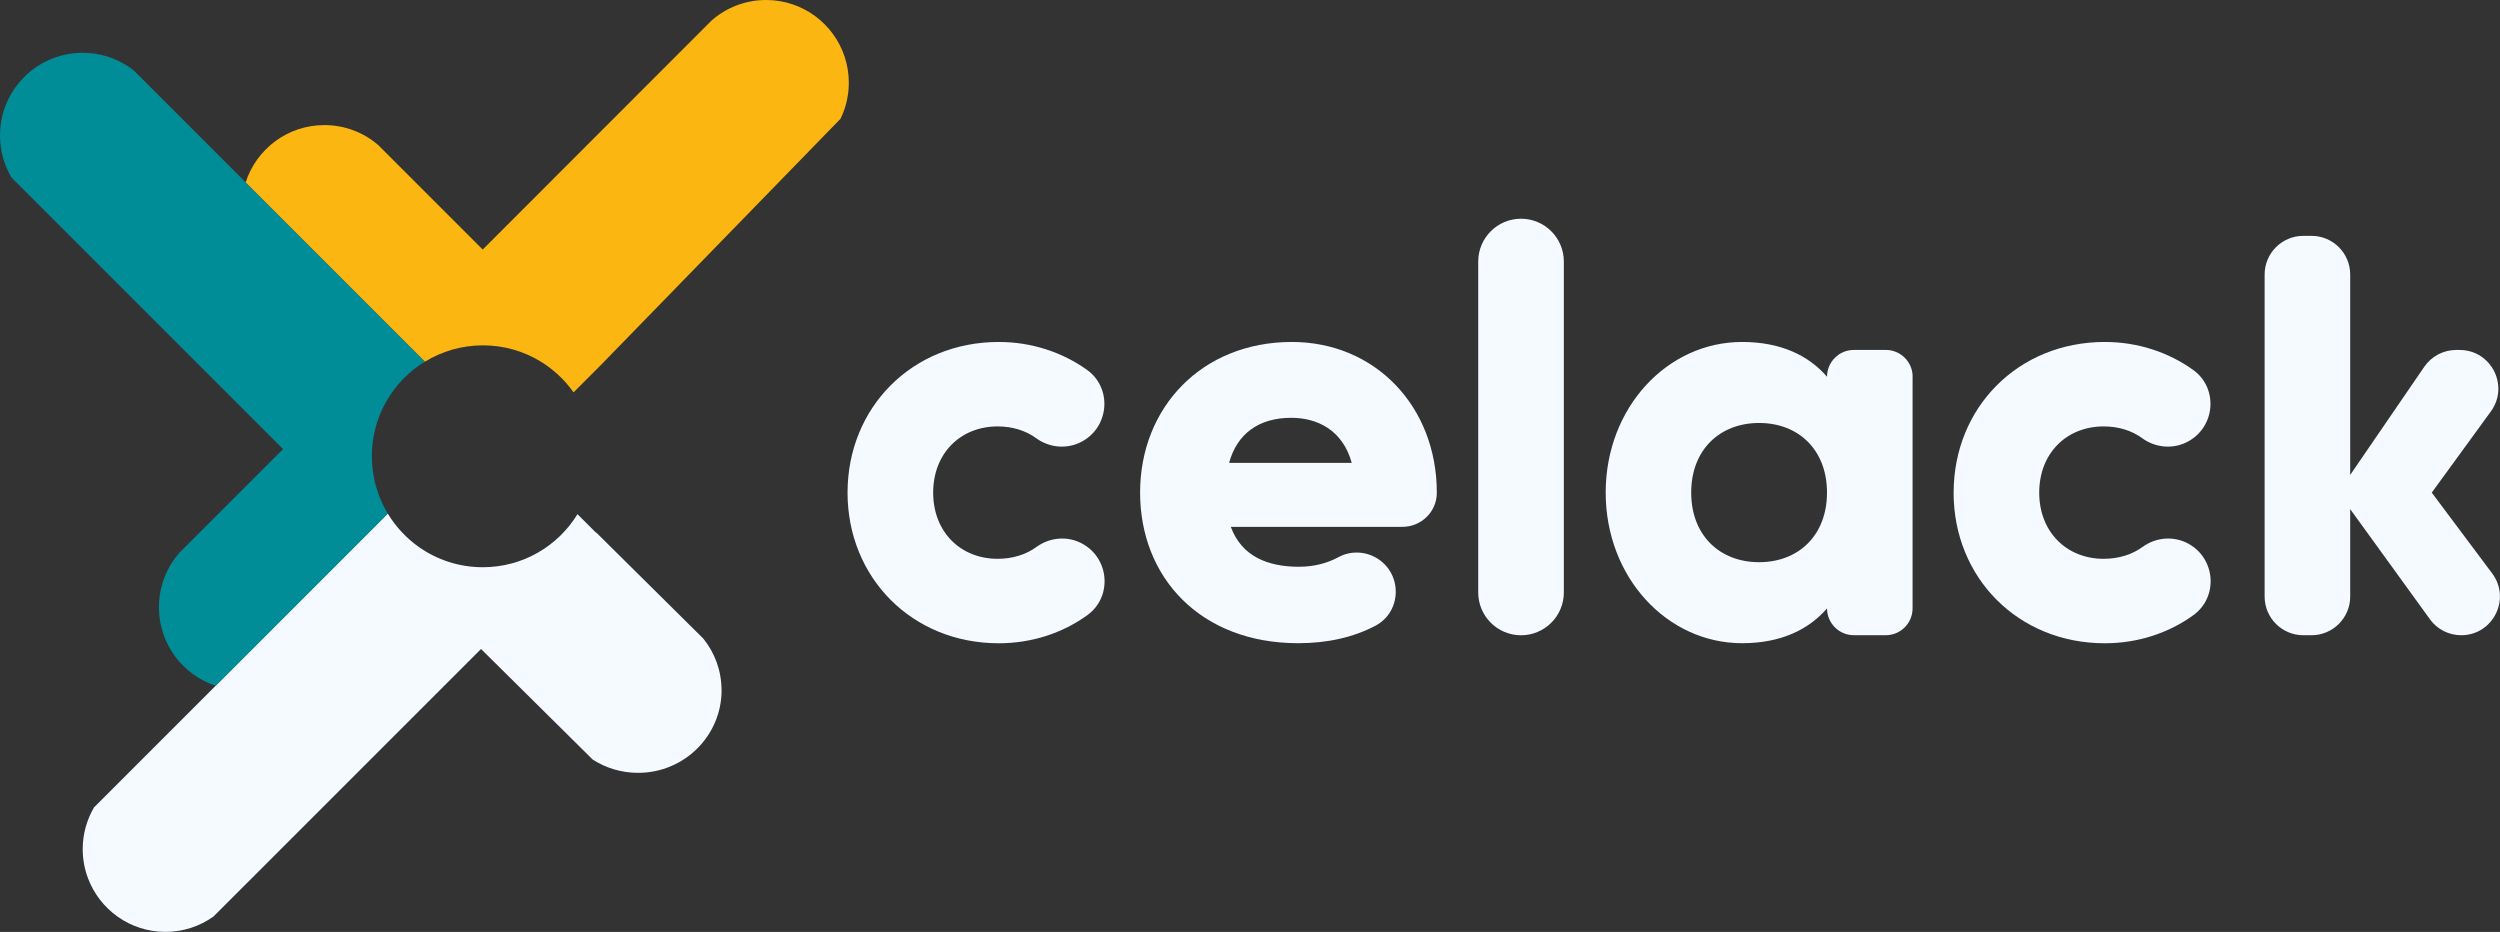
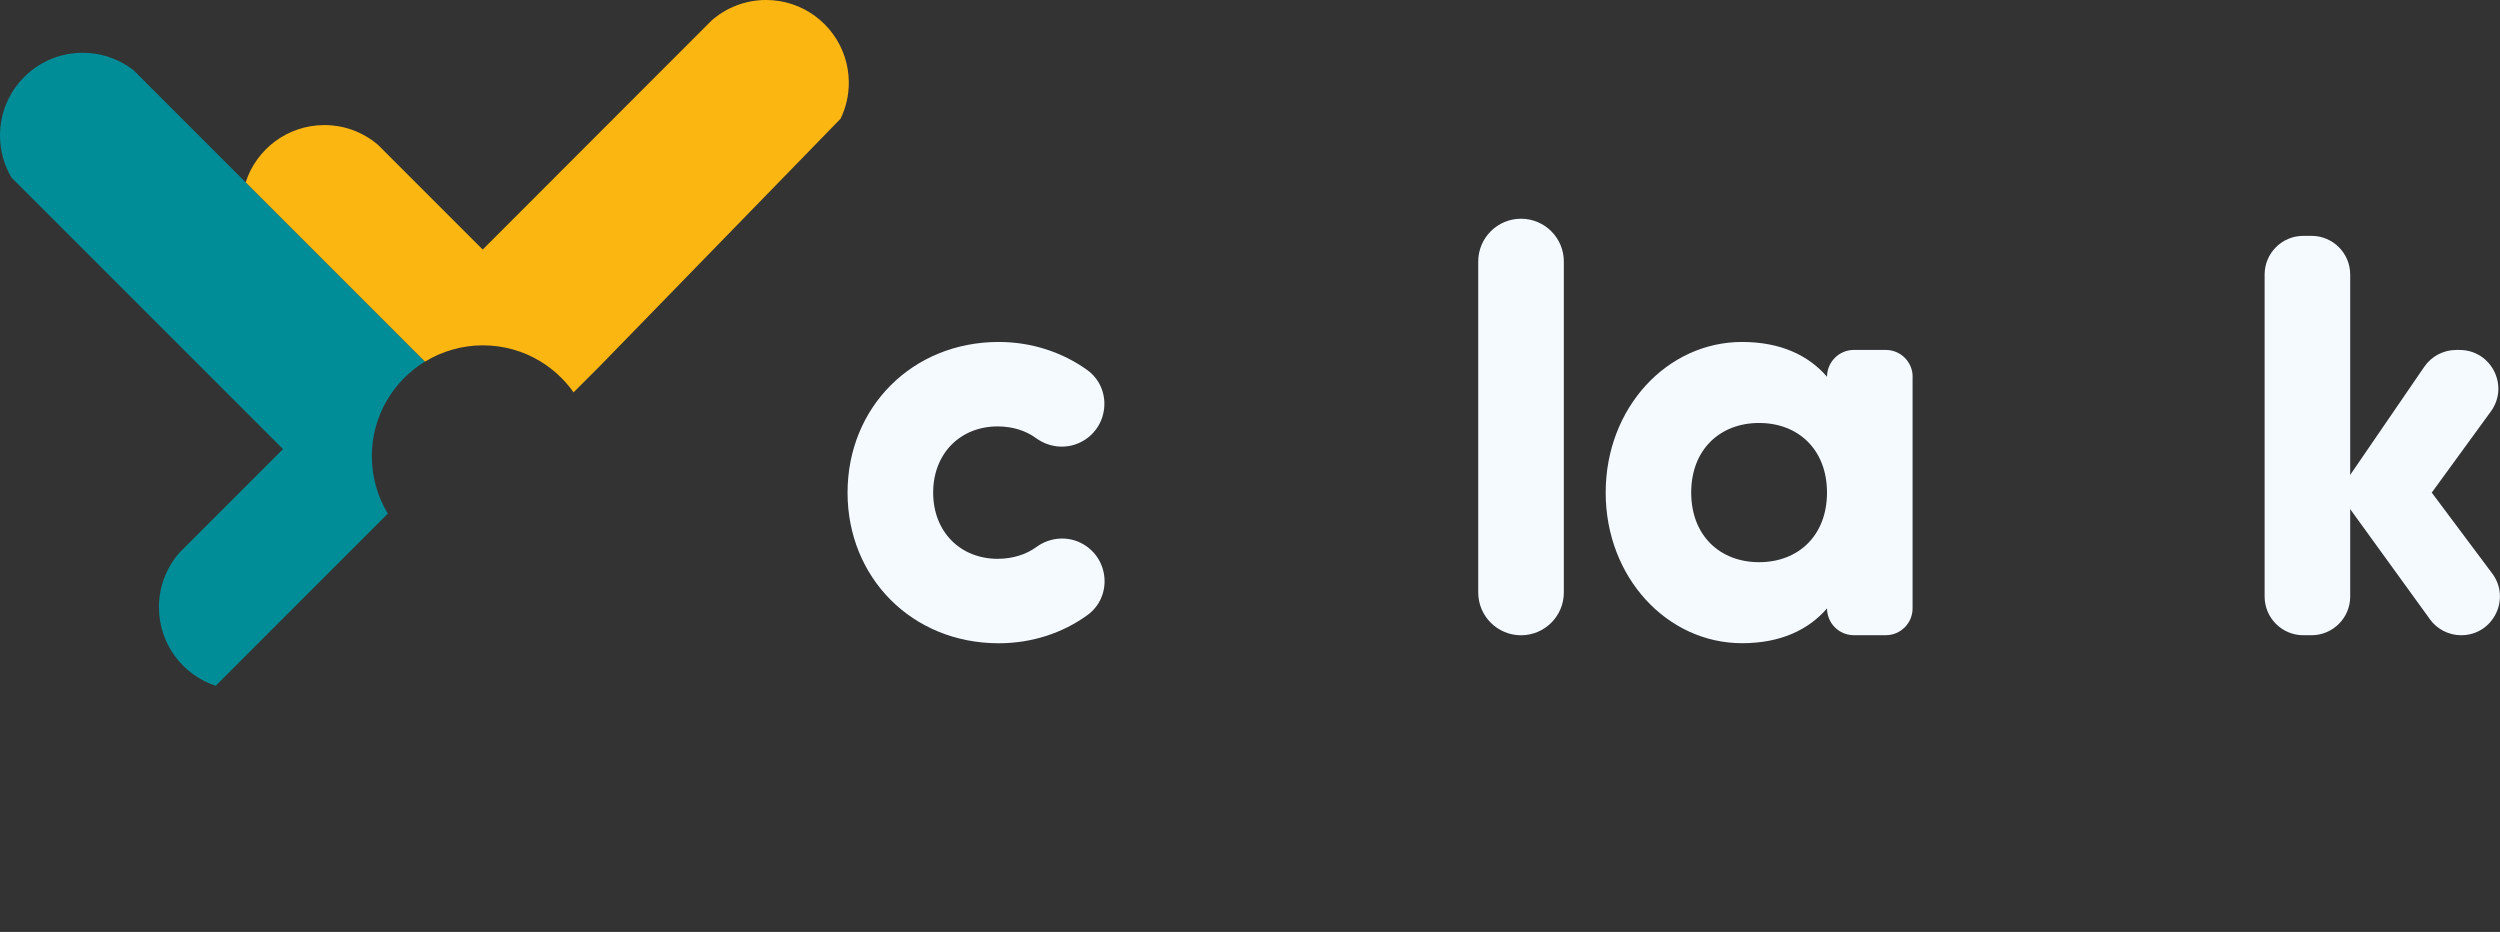
<svg xmlns="http://www.w3.org/2000/svg" id="Layer_2" data-name="Layer 2" viewBox="0 0 734.14 273.67">
  <rect x="0" y="0" width="734.14" height="273.67" fill="#333333" stroke="none" />
  <defs>
    <style>      .cls-1 {        fill: #f4faff;      }      .cls-2 {        fill: none;      }      .cls-3 {        fill: #008d97;      }      .cls-4 {        fill: #fbb612;      }    </style>
  </defs>
  <g id="Camada_1" data-name="Camada 1">
    <g>
      <g>
        <path class="cls-2" d="M208.87,6.11l-2.06,2.06c.64-.72,1.33-1.41,2.06-2.06Z" />
-         <path class="cls-1" d="M211.9,202.67c0,13.41-10.98,24.28-24.52,24.28-4.91,0-9.49-1.43-13.33-3.9l-7.25-7.18-25.54-25.29-.36.36-72.57,72.56s0,0,0,0l-5.63,5.63s0,0,0,0c-3.98,2.85-8.85,4.52-14.12,4.52-10.44,0-19.34-6.59-22.77-15.83-.98-2.63-1.52-5.48-1.52-8.46,0-4.48,1.21-8.68,3.33-12.28,0,0,0,0,0,0l8.65-8.65s0,0,0,0l27.06-27.06,30.67-30.68,13.32-13.32,6.55-6.55c2.34,3.86,5.45,7.2,9.12,9.8,5.31,3.75,11.79,5.95,18.79,5.95,11.77,0,22.08-6.23,27.8-15.58l5.42,5.42.06-.06,27.62,27.36,3.84,3.8c3.35,4.15,5.36,9.42,5.36,15.15Z" />
        <path class="cls-3" d="M109.2,134c0,6.16,1.71,11.92,4.68,16.83l-6.55,6.55-13.32,13.32-30.67,30.68c-9.68-3.19-16.67-12.31-16.67-23.06,0-6.18,2.31-11.82,6.11-16.11l2.06-2.06,27.63-27.63.64-.64L3.4,52.18c-2.16-3.63-3.4-7.87-3.4-12.39C0,26.37,10.87,15.5,24.28,15.5c4.97,0,9.58,1.49,13.43,4.05.54.35,1.05.73,1.56,1.13l.03.02,4.06,4.06.02.03,28.73,28.73,30.57,30.57,14.1,14.1,7.99,7.99c-9.34,5.73-15.58,16.04-15.58,27.8Z" />
-         <path class="cls-2" d="M54.83,160.15l-2.06,2.06c.64-.72,1.33-1.41,2.06-2.06Z" />
-         <path class="cls-2" d="M36.27,228.45l-8.65,8.65c2.09-3.57,5.08-6.55,8.65-8.65Z" />
+         <path class="cls-2" d="M36.27,228.45l-8.65,8.65c2.09-3.57,5.08-6.55,8.65-8.65" />
        <path class="cls-2" d="M68.32,263.51c-1.56,2.17-3.46,4.07-5.63,5.63l5.63-5.63Z" />
        <path class="cls-2" d="M171.28,221.34c-.72-.64-1.41-1.33-2.06-2.06l2.06,2.06Z" />
        <path class="cls-4" d="M249.26,24.28c0,3.79-.87,7.39-2.43,10.59h0s-10.67,10.97-10.67,10.97l-60.1,61.75-7.63,7.63c-2.59-3.67-5.93-6.79-9.79-9.13-4.91-2.97-10.67-4.68-16.84-4.68s-12.05,1.75-17,4.79l-7.99-7.99-14.1-14.1-30.57-30.57c3.15-9.75,12.3-16.81,23.11-16.81,6.03,0,11.54,2.19,15.78,5.83l30.72,30.72L206.81,8.17l2.06-2.06c4.28-3.81,9.93-6.11,16.11-6.11,10.75,0,19.87,6.99,23.06,16.67.79,2.39,1.22,4.96,1.22,7.62Z" />
        <path class="cls-2" d="M113.7,45.23l-2.69-2.69c.97.83,1.87,1.73,2.69,2.69Z" />
      </g>
      <g>
        <path class="cls-1" d="M248.89,144.65c0-24.96,18.93-44.23,44.4-44.23,9.66,0,18.68,3.02,25.91,8.19,7.32,5.23,6.63,16.35-1.14,20.86l-.04.02c-4.34,2.52-9.72,2.13-13.78-.83-3.04-2.22-6.93-3.44-11.28-3.44-10.89,0-18.93,7.88-18.93,19.44s8.04,19.44,18.93,19.44c4.37,0,8.34-1.24,11.39-3.47,4.03-2.94,9.37-3.33,13.7-.85h0c7.81,4.47,8.55,15.58,1.26,20.86-7.21,5.22-16.23,8.26-26.02,8.26-25.47,0-44.4-19.27-44.4-44.23Z" />
-         <path class="cls-1" d="M381.54,166.43c4.35,0,8.29-1.07,11.46-2.8,3.47-1.89,7.69-1.81,11.11.16h0c7.77,4.47,7.68,15.83-.26,19.99-6.45,3.38-14.03,5.1-22.64,5.1-28.65,0-46.41-19.27-46.41-44.23s18.09-44.23,44.57-44.23c24.46,0,42.56,18.93,42.56,44.23,0,.04,0,.07,0,.11-.01,5.52-4.57,9.95-10.09,9.95h-50.4c3.18,8.71,10.89,11.73,20.11,11.73ZM396.95,135.93c-2.68-9.72-10.22-13.24-17.76-13.24-9.55,0-15.92,4.69-18.26,13.24h36.02Z" />
        <path class="cls-1" d="M446.66,64.23h0c6.94,0,12.57,5.63,12.57,12.57v97.18c0,6.94-5.63,12.57-12.57,12.57h0c-6.94,0-12.57-5.63-12.57-12.57v-97.18c0-6.94,5.63-12.57,12.57-12.57Z" />
        <path class="cls-1" d="M561.64,110.64v68.02c0,4.35-3.53,7.87-7.87,7.87h-9.38c-4.35,0-7.87-3.53-7.87-7.87h0c-5.53,6.37-13.74,10.22-24.96,10.22-21.95,0-40.04-19.27-40.04-44.23s18.09-44.23,40.04-44.23c11.23,0,19.44,3.85,24.96,10.22h0c0-4.35,3.53-7.88,7.88-7.88h9.38c4.35,0,7.88,3.53,7.88,7.88ZM536.51,144.65c0-12.57-8.38-20.44-19.94-20.44s-19.94,7.88-19.94,20.44,8.38,20.44,19.94,20.44,19.94-7.87,19.94-20.44Z" />
-         <path class="cls-1" d="M573.7,144.65c0-24.96,18.93-44.23,44.4-44.23,9.67,0,18.68,3.02,25.91,8.19,7.32,5.23,6.63,16.35-1.15,20.86l-.04.02c-4.34,2.52-9.72,2.13-13.78-.83-3.04-2.22-6.93-3.44-11.28-3.44-10.89,0-18.93,7.88-18.93,19.44s8.04,19.44,18.93,19.44c4.37,0,8.34-1.24,11.39-3.47,4.03-2.94,9.37-3.33,13.7-.85h0c7.81,4.47,8.55,15.58,1.26,20.86-7.21,5.22-16.23,8.26-26.02,8.26-25.47,0-44.4-19.27-44.4-44.23Z" />
        <path class="cls-1" d="M713.56,181.84l-23.41-32.33v25.67c0,6.27-5.09,11.36-11.36,11.36h-2.41c-6.27,0-11.36-5.09-11.36-11.36v-94.56c0-6.27,5.09-11.36,11.36-11.36h2.41c6.27,0,11.36,5.09,11.36,11.36v58.84l21.75-31.75c2.12-3.09,5.62-4.94,9.37-4.94h1.01c9.29,0,14.65,10.54,9.18,18.05l-17.36,23.84,17.74,23.72c5.6,7.49.26,18.16-9.1,18.16h0c-3.64,0-7.06-1.75-9.2-4.7Z" />
      </g>
    </g>
  </g>
</svg>